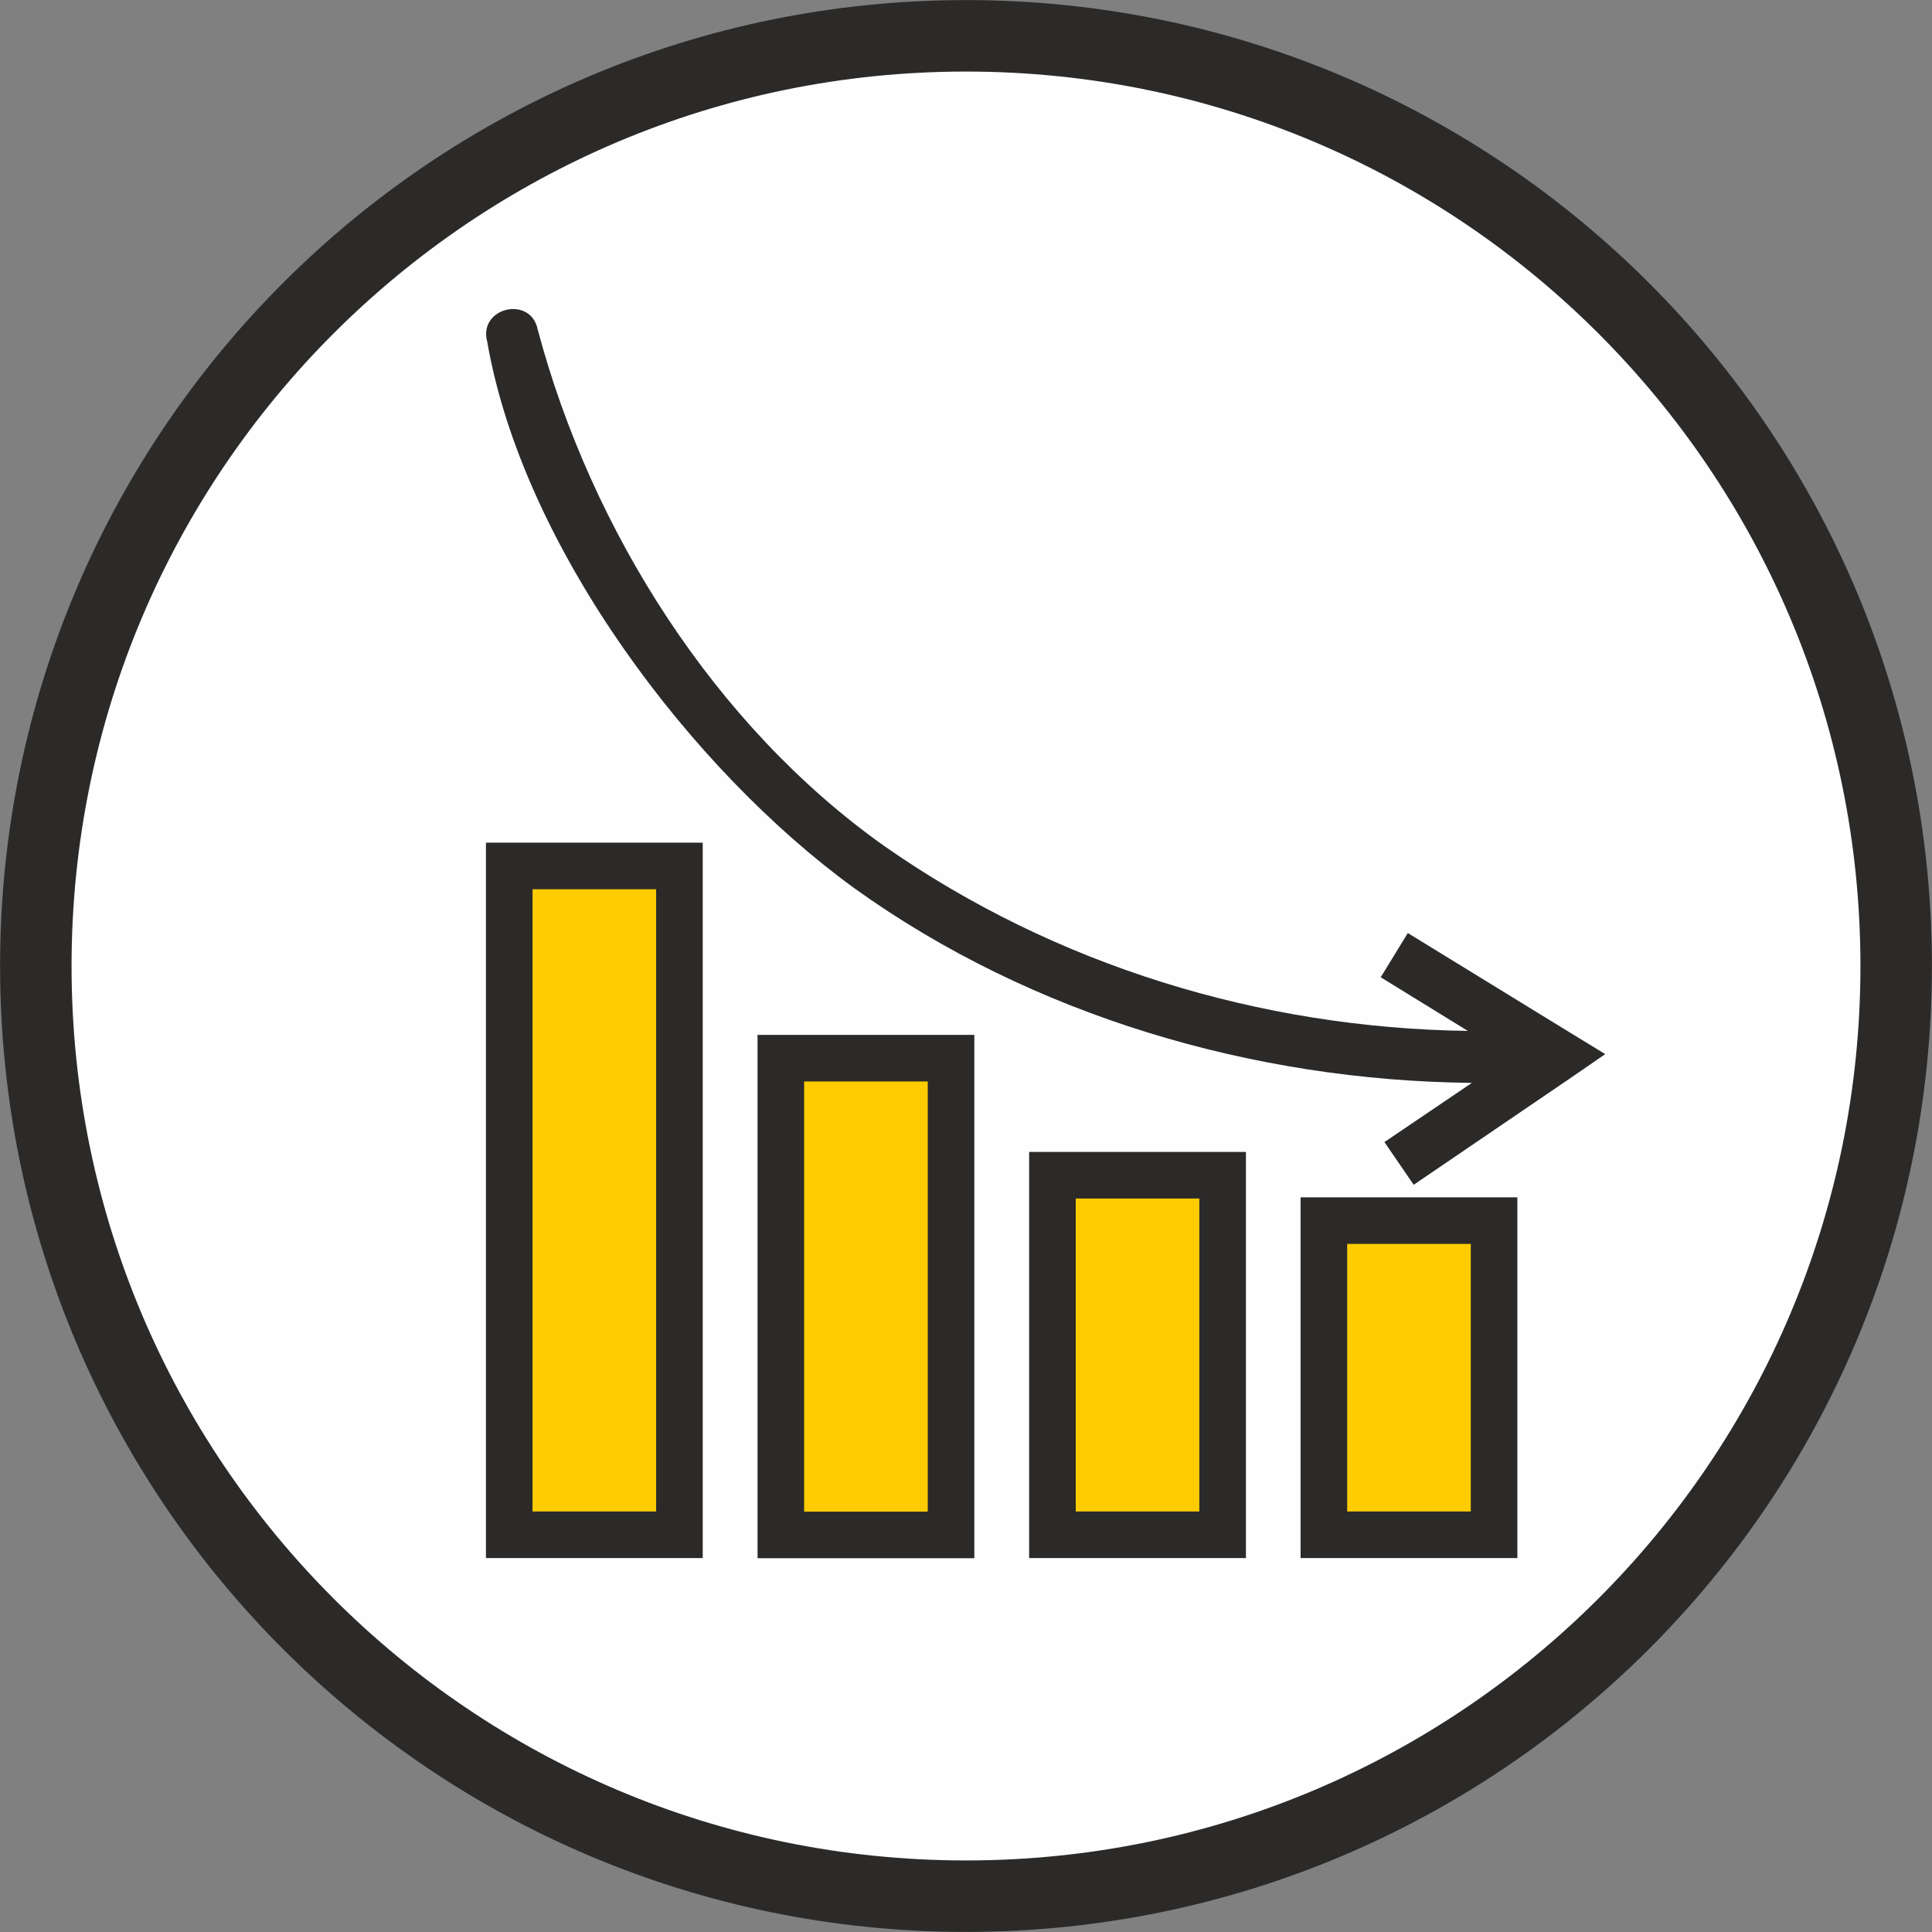
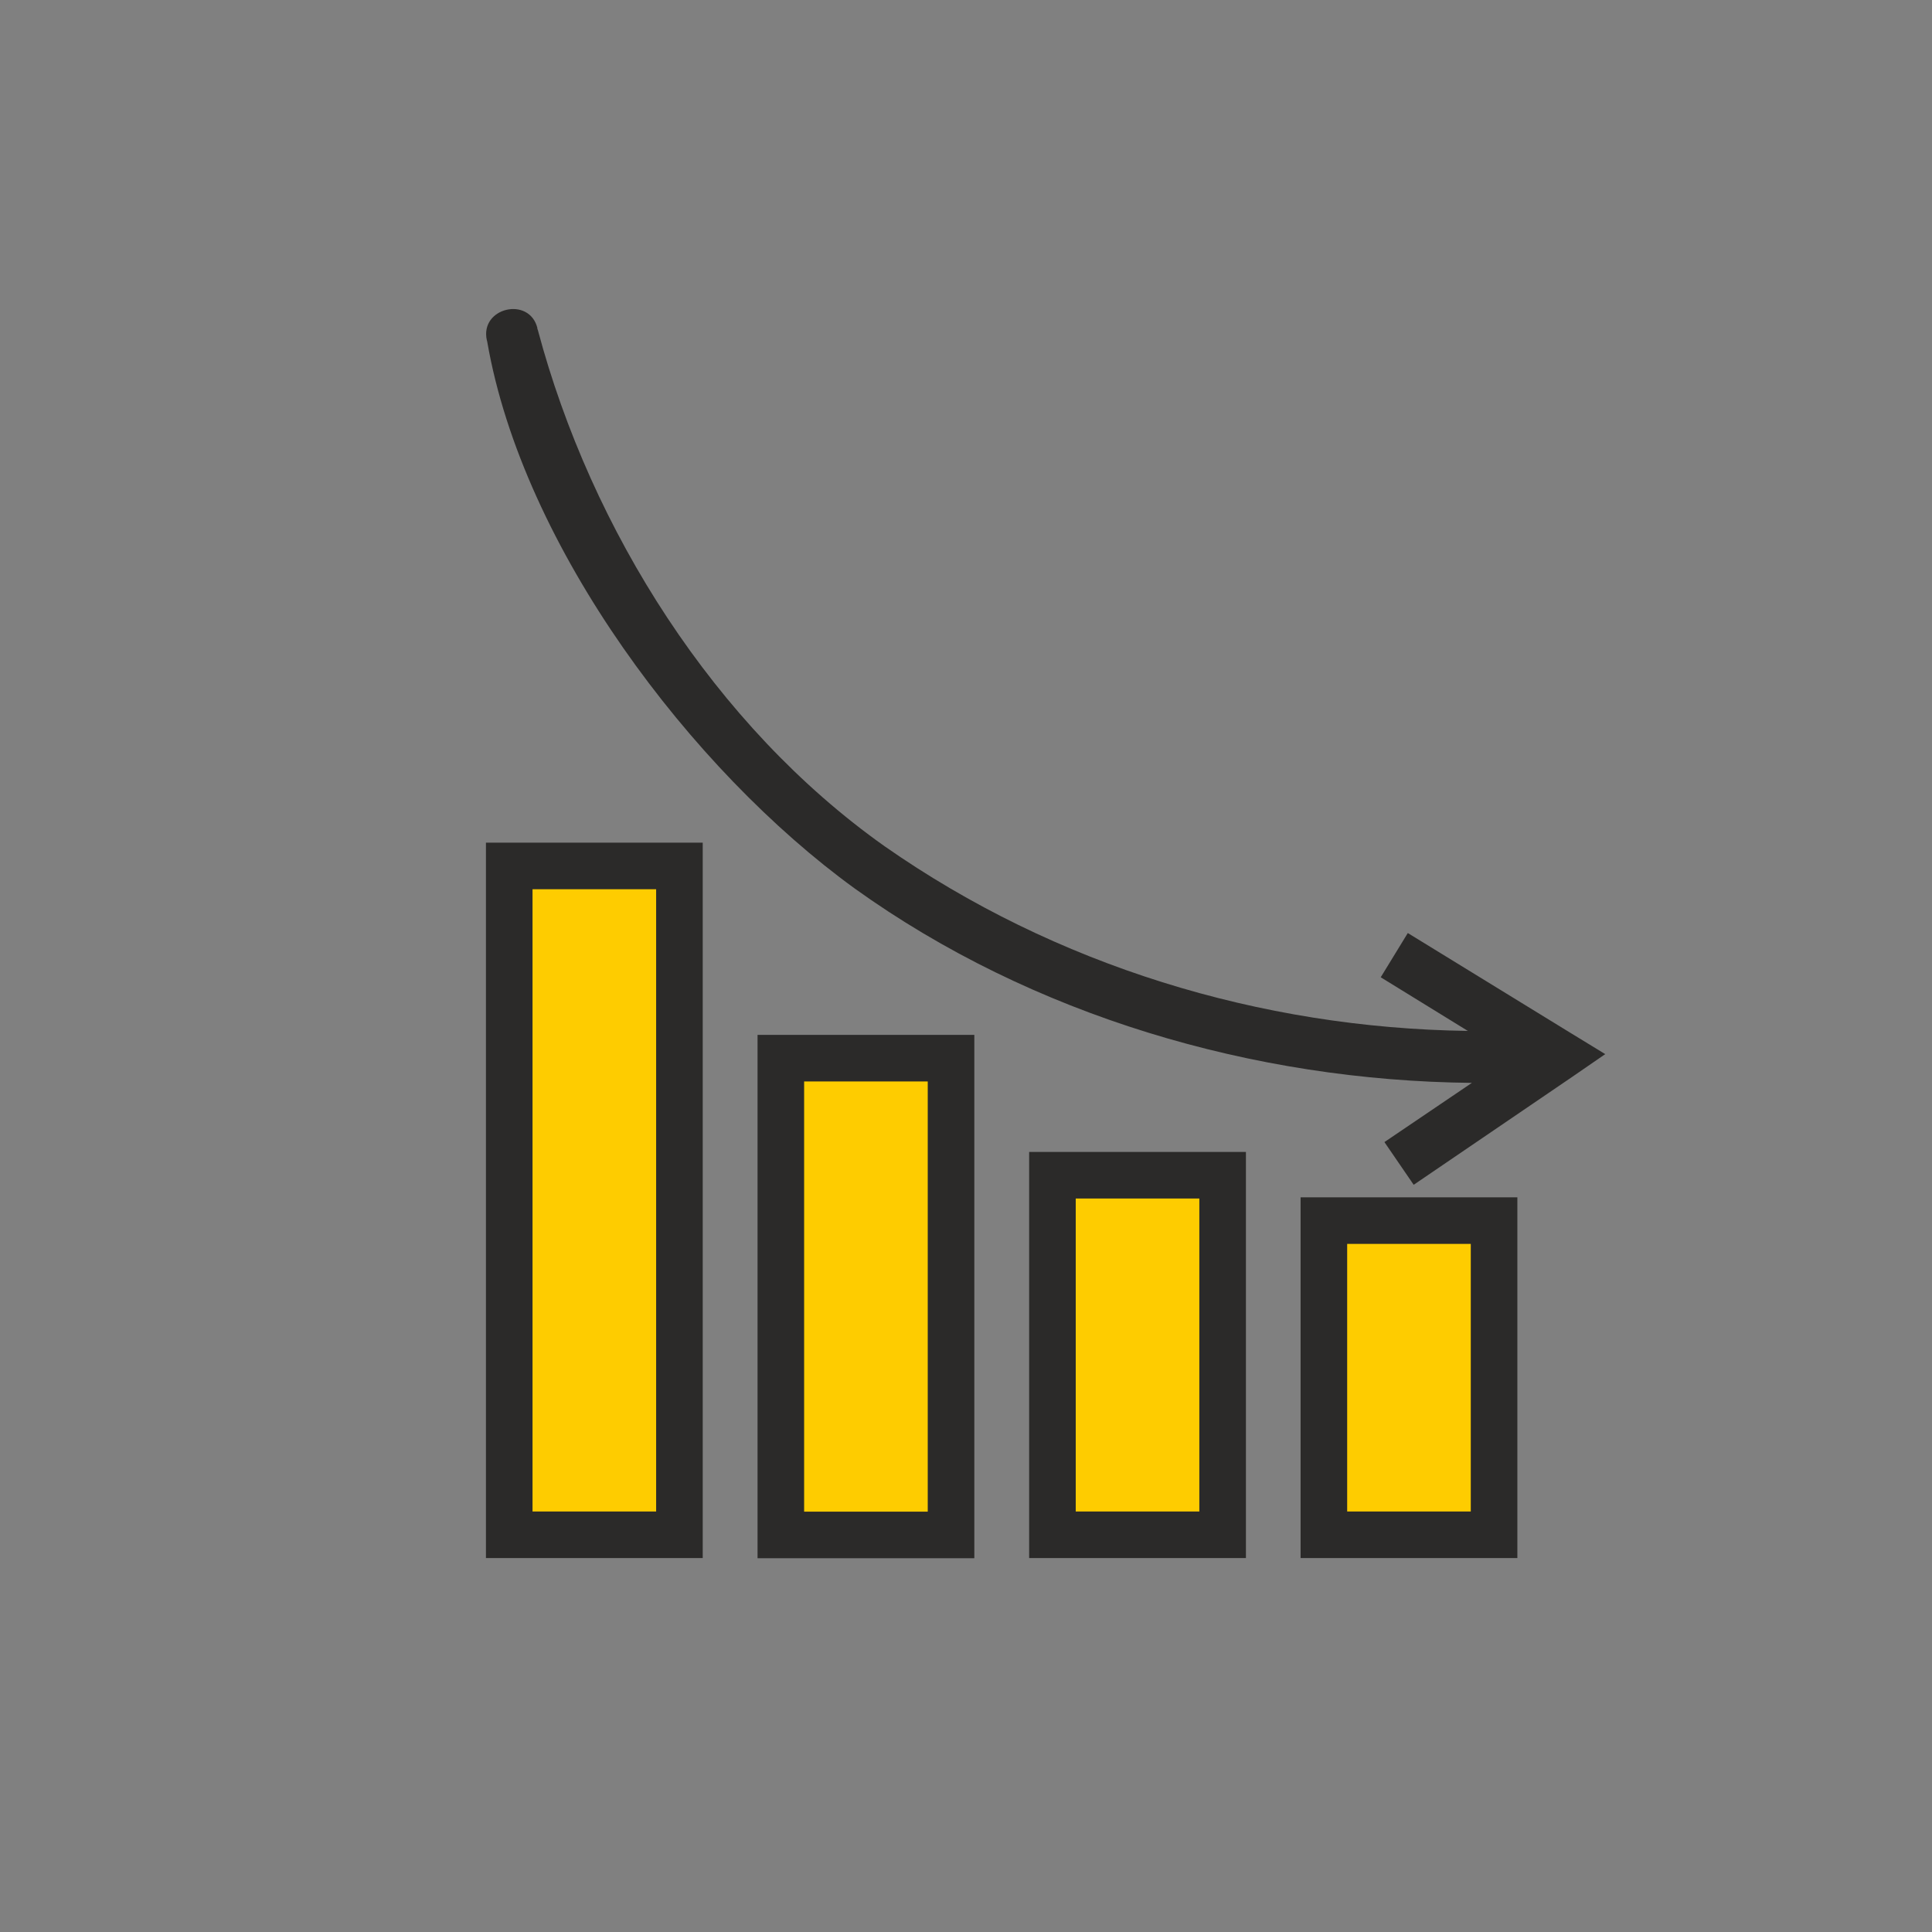
<svg xmlns="http://www.w3.org/2000/svg" xml:space="preserve" width="14.539mm" height="14.539mm" style="shape-rendering:geometricPrecision; text-rendering:geometricPrecision; image-rendering:optimizeQuality; fill-rule:evenodd; clip-rule:evenodd" viewBox="0 0 114.88 114.88">
  <rect x="0" y="0" width="114.88" height="114.88" fill="#808080" stroke="none" />
  <defs>
    <style type="text/css">  .str0 {stroke:#2B2A29;stroke-width:2.77;stroke-miterlimit:22.926} .str1 {stroke:#2B2A29;stroke-width:4.25;stroke-miterlimit:22.926} .fil2 {fill:none} .fil0 {fill:#FEFEFE} .fil1 {fill:#FECC00} .fil3 {fill:#2B2A29;fill-rule:nonzero}  </style>
    <clipPath id="id0">
      <path d="M57.44 2.13c30.55,0 55.31,24.76 55.31,55.31 0,30.55 -24.76,55.31 -55.31,55.31 -30.55,0 -55.31,-24.76 -55.31,-55.31 0,-30.55 24.76,-55.31 55.31,-55.31z" />
    </clipPath>
  </defs>
  <g id="Слой_x0020_1">
-     <path class="fil0" d="M57.44 2.13c30.55,0 55.31,24.76 55.31,55.31 0,30.55 -24.76,55.31 -55.31,55.31 -30.55,0 -55.31,-24.76 -55.31,-55.31 0,-30.55 24.76,-55.31 55.31,-55.31z" />
    <g style="clip-path:url(#id0)">
      <g id="_1510098864">
        <rect class="fil1 str0" x="30.28" y="51.49" width="10.12" height="39.77" />
        <rect class="fil1 str0" x="46.43" y="62.92" width="10.12" height="28.35" />
        <rect class="fil1 str0" x="62.58" y="69.88" width="10.12" height="21.38" />
        <rect class="fil1 str0" x="78.72" y="72.58" width="10.12" height="18.68" />
        <path class="fil2" d="M30.46 19.89c0,0 4.55,19.79 21.25,31.69 16.71,11.89 34.99,11.34 38.52,11.24" />
        <path class="fil3" d="M31.96 19.53c-0.46,-1.94 -3.45,-1.25 -3.01,0.71l0.01 0.03 0 -0.01 0 0.01 -0 -0.02 0.01 0.07 -0 -0.01c2.11,12.21 12.14,25.48 21.85,32.52 10.55,7.57 23.73,11.43 36.7,11.56l-5.2 3.52 0.87 1.27 0.87 1.27 9.43 -6.42 1.96 -1.35 -2.03 -1.24 -9.71 -5.96 -1.61 2.63 5.18 3.19c-12.33,-0.17 -24.54,-3.89 -34.68,-10.98 -10.1,-7.15 -17.45,-18.8 -20.62,-30.7l0 -0 -0.02 -0.06 0 0.02 -0.01 -0.03 0 -0 -0.01 -0.03 0 0.01z" />
      </g>
    </g>
-     <path class="fil2 str1" d="M57.44 2.13c30.55,0 55.31,24.76 55.31,55.31 0,30.55 -24.76,55.31 -55.31,55.31 -30.55,0 -55.31,-24.76 -55.31,-55.31 0,-30.55 24.76,-55.31 55.31,-55.31z" />
  </g>
</svg>